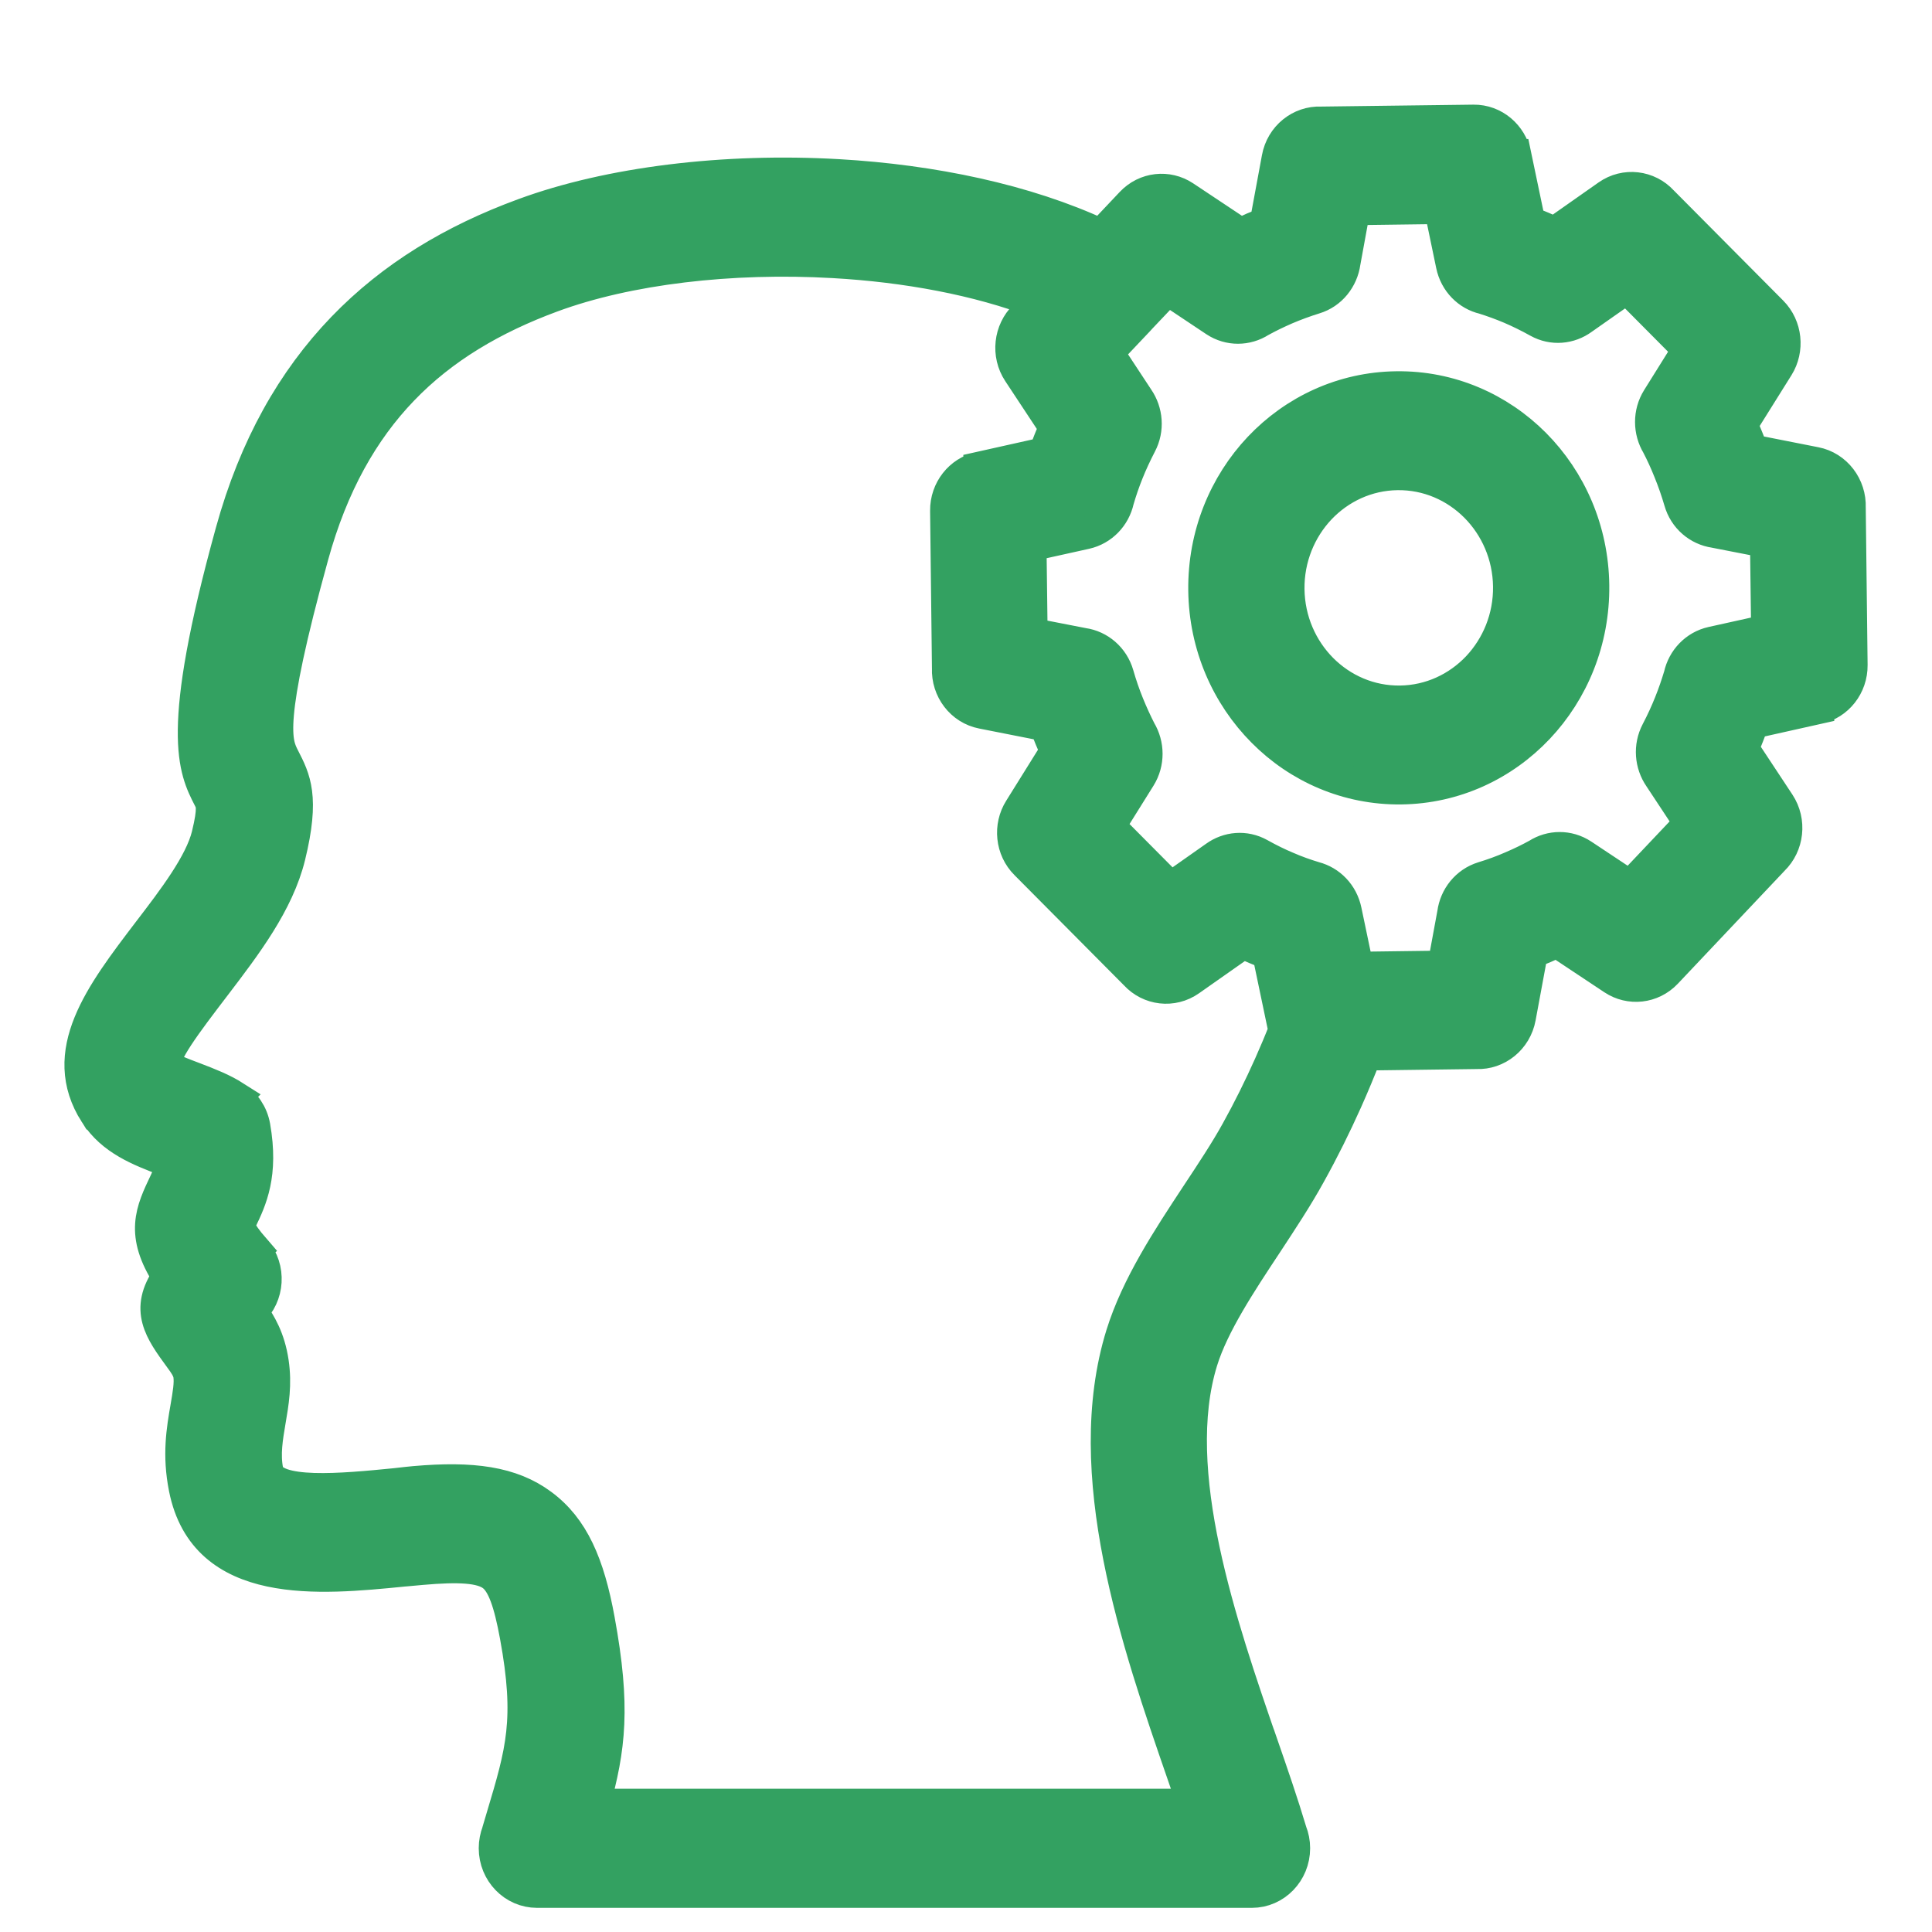
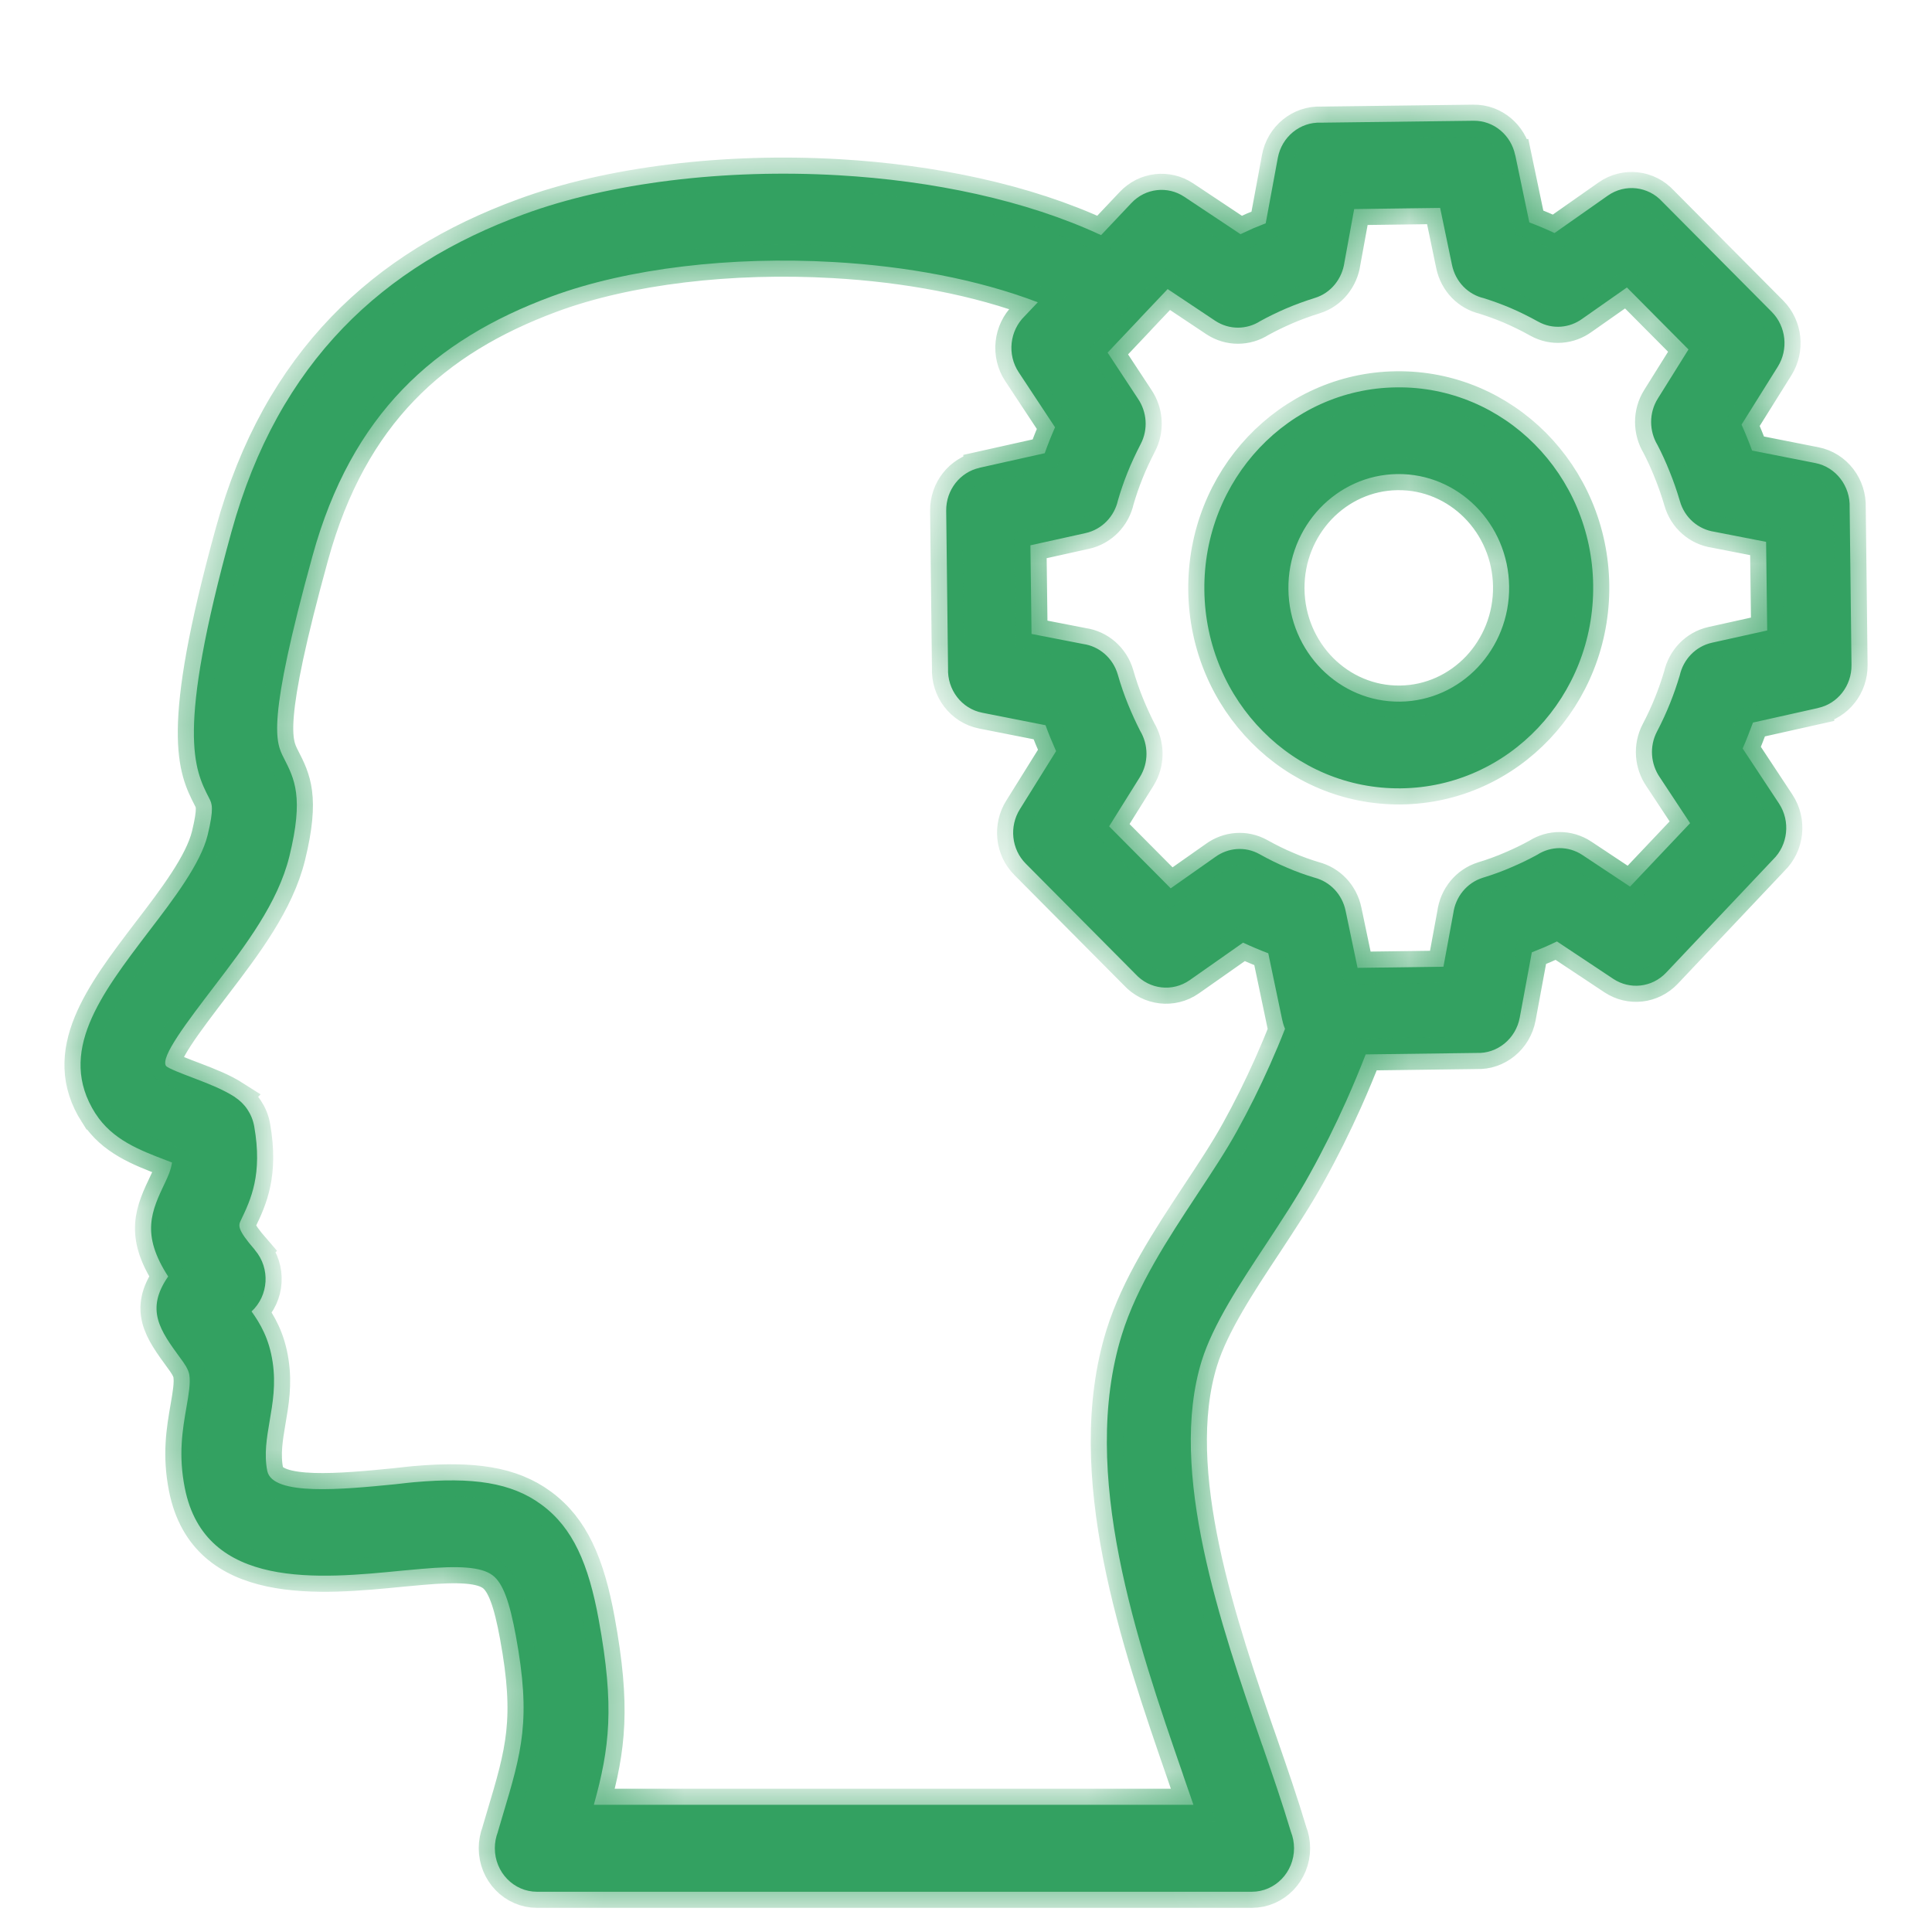
<svg xmlns="http://www.w3.org/2000/svg" width="24" height="24" viewBox="0 0 24 24" fill="none">
  <mask id="path-1-outside-1_14979_6793" maskUnits="userSpaceOnUse" x="0" y="0.5" width="24" height="24" fill="black">
-     <rect fill="white" y="0.5" width="24" height="24" />
-     <path fill-rule="evenodd" clip-rule="evenodd" d="M15.646 5.563C16.079 5.106 16.679 4.82 17.347 4.812C18.014 4.803 18.621 5.074 19.063 5.518C19.506 5.964 19.783 6.583 19.791 7.272C19.799 7.96 19.537 8.586 19.106 9.042C18.674 9.499 18.073 9.785 17.405 9.793C16.739 9.801 16.131 9.531 15.69 9.086C15.247 8.641 14.969 8.021 14.961 7.333C14.953 6.645 15.215 6.019 15.646 5.563ZM17.358 5.889C16.981 5.894 16.641 6.056 16.395 6.315C16.15 6.575 16 6.93 16.005 7.321C16.01 7.71 16.168 8.061 16.419 8.314C16.671 8.567 17.015 8.721 17.394 8.716C17.771 8.711 18.111 8.549 18.357 8.29C18.602 8.03 18.752 7.675 18.747 7.284C18.742 6.895 18.584 6.544 18.333 6.291C18.081 6.038 17.737 5.884 17.358 5.889ZM12.889 3.754C12.143 3.469 11.256 3.306 10.355 3.255C9.082 3.182 7.799 3.333 6.856 3.681C6.124 3.951 5.497 4.32 5 4.838C4.505 5.352 4.125 6.024 3.883 6.903C3.307 8.989 3.428 9.224 3.524 9.413C3.66 9.678 3.775 9.902 3.595 10.637C3.453 11.216 3.051 11.742 2.67 12.242C2.318 12.703 1.991 13.131 2.062 13.241C2.087 13.271 2.257 13.336 2.421 13.398C2.595 13.465 2.765 13.53 2.92 13.629L2.919 13.63C3.04 13.708 3.13 13.836 3.158 13.992C3.263 14.59 3.116 14.901 2.992 15.159C2.962 15.222 2.941 15.267 3.166 15.526L3.165 15.527L3.17 15.533C3.359 15.756 3.338 16.094 3.125 16.291C3.232 16.442 3.343 16.626 3.387 16.921C3.428 17.197 3.389 17.423 3.348 17.662C3.315 17.857 3.279 18.065 3.32 18.271C3.383 18.589 4.266 18.501 4.908 18.438C5.076 18.42 5.056 18.42 5.149 18.412C5.866 18.349 6.352 18.413 6.73 18.694C7.117 18.98 7.311 19.427 7.438 20.123C7.636 21.204 7.573 21.713 7.377 22.42H14.825C14.784 22.299 14.739 22.173 14.695 22.044H14.696L14.695 22.042C14.128 20.403 13.402 18.302 13.936 16.58C14.126 15.97 14.505 15.395 14.87 14.841C15.052 14.566 15.23 14.297 15.364 14.054C15.513 13.786 15.65 13.509 15.776 13.227C15.841 13.081 15.904 12.932 15.963 12.78C15.949 12.748 15.938 12.714 15.931 12.678H15.93L15.755 11.842C15.701 11.822 15.648 11.8 15.595 11.778C15.543 11.756 15.492 11.733 15.442 11.71L14.78 12.175C14.565 12.326 14.279 12.29 14.106 12.101L12.744 10.73C12.562 10.549 12.537 10.263 12.669 10.053L13.119 9.331C13.095 9.276 13.072 9.222 13.049 9.167C13.027 9.115 13.008 9.062 12.988 9.009L12.203 8.854C11.944 8.804 11.766 8.566 11.777 8.302L11.754 6.345C11.751 6.084 11.929 5.864 12.167 5.812V5.811L12.978 5.63C12.997 5.575 13.019 5.52 13.04 5.465C13.062 5.412 13.083 5.359 13.106 5.308L12.655 4.625C12.508 4.403 12.544 4.108 12.727 3.929L12.892 3.755L12.889 3.754ZM14.176 3.938C14.166 3.95 14.156 3.961 14.145 3.972L13.759 4.38L14.135 4.951C14.246 5.113 14.267 5.332 14.169 5.518C14.107 5.638 14.052 5.756 14.005 5.874C13.96 5.986 13.921 6.1 13.888 6.214C13.844 6.413 13.692 6.576 13.486 6.622L12.8 6.774L12.814 7.875L13.456 8C13.653 8.028 13.826 8.172 13.886 8.381C13.922 8.507 13.965 8.632 14.014 8.752C14.061 8.867 14.111 8.976 14.163 9.078C14.266 9.25 14.272 9.474 14.159 9.655L13.778 10.265L14.543 11.035L15.096 10.646C15.254 10.531 15.466 10.51 15.647 10.611C15.763 10.676 15.877 10.732 15.992 10.78C16.1 10.827 16.214 10.868 16.331 10.903C16.519 10.952 16.673 11.106 16.716 11.316L16.864 12.023L17.931 12.009L18.053 11.347C18.08 11.143 18.219 10.966 18.422 10.903C18.544 10.866 18.665 10.822 18.781 10.771C18.893 10.723 18.999 10.672 19.098 10.617C19.264 10.511 19.481 10.505 19.657 10.621L20.249 11.014L20.995 10.226L20.618 9.655C20.507 9.493 20.486 9.274 20.584 9.087C20.647 8.967 20.701 8.849 20.748 8.731C20.793 8.619 20.832 8.505 20.866 8.392C20.91 8.193 21.061 8.03 21.267 7.984L21.953 7.832L21.939 6.731L21.298 6.606C21.1 6.577 20.927 6.434 20.868 6.224C20.831 6.098 20.788 5.974 20.739 5.854C20.693 5.739 20.643 5.629 20.59 5.528C20.487 5.356 20.481 5.132 20.594 4.951L20.975 4.341L20.21 3.571L19.657 3.959C19.5 4.074 19.288 4.096 19.107 3.995C18.99 3.93 18.876 3.874 18.762 3.825C18.653 3.779 18.543 3.739 18.432 3.704C18.239 3.659 18.081 3.503 18.037 3.29L17.89 2.583L16.822 2.597L16.701 3.259C16.673 3.462 16.534 3.641 16.331 3.702C16.209 3.74 16.089 3.784 15.972 3.834C15.86 3.883 15.754 3.934 15.655 3.989C15.489 4.095 15.272 4.101 15.096 3.985L14.505 3.591L14.176 3.938ZM6.185 22.756C6.161 22.818 6.147 22.888 6.147 22.959C6.147 23.258 6.382 23.5 6.671 23.5H15.551C15.84 23.5 16.075 23.258 16.075 22.959C16.075 22.887 16.061 22.818 16.036 22.755C15.928 22.395 15.809 22.05 15.681 21.68H15.68C15.165 20.188 14.504 18.276 14.928 16.905C15.068 16.454 15.405 15.943 15.732 15.449C15.922 15.159 16.11 14.876 16.27 14.585C16.437 14.285 16.587 13.981 16.723 13.678C16.81 13.483 16.89 13.291 16.965 13.098L18.343 13.08C18.598 13.091 18.83 12.906 18.879 12.64L19.029 11.83C19.08 11.81 19.131 11.789 19.182 11.768C19.235 11.745 19.289 11.72 19.341 11.695L20.041 12.16C20.246 12.296 20.521 12.269 20.698 12.082L22.026 10.677C22.21 10.498 22.245 10.203 22.099 9.981L21.648 9.298C21.67 9.247 21.693 9.194 21.713 9.141C21.735 9.086 21.756 9.031 21.776 8.976L22.586 8.795V8.794C22.825 8.743 23.003 8.522 23 8.261L22.977 6.304C22.987 6.041 22.808 5.802 22.55 5.752L21.765 5.597C21.746 5.544 21.725 5.491 21.704 5.439C21.682 5.385 21.659 5.329 21.634 5.275L22.085 4.554C22.217 4.342 22.19 4.057 22.01 3.875L20.648 2.504C20.475 2.315 20.188 2.279 19.973 2.43L19.311 2.895C19.261 2.872 19.21 2.848 19.159 2.827C19.106 2.805 19.052 2.783 18.998 2.763L18.823 1.927H18.822C18.772 1.681 18.558 1.497 18.305 1.5L16.408 1.524C16.153 1.513 15.921 1.698 15.873 1.964L15.723 2.774C15.671 2.794 15.62 2.815 15.569 2.836C15.517 2.859 15.463 2.884 15.41 2.909L14.711 2.444C14.506 2.308 14.23 2.335 14.054 2.523L13.678 2.921C12.742 2.485 11.58 2.244 10.413 2.177C9.004 2.096 7.572 2.269 6.504 2.663C5.632 2.983 4.876 3.435 4.258 4.077C3.639 4.721 3.168 5.545 2.875 6.607C2.184 9.108 2.415 9.558 2.598 9.915C2.633 9.982 2.661 10.038 2.579 10.375C2.492 10.728 2.161 11.163 1.846 11.574C1.253 12.353 0.702 13.074 1.185 13.832H1.186L1.187 13.834C1.395 14.158 1.734 14.287 2.061 14.412L2.137 14.441C2.121 14.541 2.086 14.615 2.055 14.681C1.881 15.046 1.747 15.328 2.089 15.857C1.802 16.27 1.99 16.528 2.239 16.869C2.286 16.932 2.341 17.008 2.352 17.08C2.368 17.183 2.343 17.325 2.317 17.476C2.267 17.763 2.214 18.073 2.296 18.486C2.548 19.755 3.973 19.612 5.005 19.51C5.008 19.51 4.996 19.511 5.238 19.489C5.7 19.448 5.977 19.463 6.118 19.568C6.25 19.666 6.332 19.908 6.408 20.321C6.6 21.364 6.484 21.753 6.24 22.568L6.184 22.757L6.185 22.756Z" />
+     <path fill-rule="evenodd" clip-rule="evenodd" d="M15.646 5.563C16.079 5.106 16.679 4.82 17.347 4.812C18.014 4.803 18.621 5.074 19.063 5.518C19.506 5.964 19.783 6.583 19.791 7.272C19.799 7.96 19.537 8.586 19.106 9.042C18.674 9.499 18.073 9.785 17.405 9.793C16.739 9.801 16.131 9.531 15.69 9.086C15.247 8.641 14.969 8.021 14.961 7.333C14.953 6.645 15.215 6.019 15.646 5.563ZM17.358 5.889C16.981 5.894 16.641 6.056 16.395 6.315C16.15 6.575 16 6.93 16.005 7.321C16.01 7.71 16.168 8.061 16.419 8.314C16.671 8.567 17.015 8.721 17.394 8.716C17.771 8.711 18.111 8.549 18.357 8.29C18.602 8.03 18.752 7.675 18.747 7.284C18.742 6.895 18.584 6.544 18.333 6.291C18.081 6.038 17.737 5.884 17.358 5.889ZM12.889 3.754C12.143 3.469 11.256 3.306 10.355 3.255C9.082 3.182 7.799 3.333 6.856 3.681C6.124 3.951 5.497 4.32 5 4.838C4.505 5.352 4.125 6.024 3.883 6.903C3.307 8.989 3.428 9.224 3.524 9.413C3.66 9.678 3.775 9.902 3.595 10.637C3.453 11.216 3.051 11.742 2.67 12.242C2.318 12.703 1.991 13.131 2.062 13.241C2.087 13.271 2.257 13.336 2.421 13.398C2.595 13.465 2.765 13.53 2.92 13.629L2.919 13.63C3.04 13.708 3.13 13.836 3.158 13.992C3.263 14.59 3.116 14.901 2.992 15.159C2.962 15.222 2.941 15.267 3.166 15.526L3.165 15.527L3.17 15.533C3.359 15.756 3.338 16.094 3.125 16.291C3.232 16.442 3.343 16.626 3.387 16.921C3.428 17.197 3.389 17.423 3.348 17.662C3.315 17.857 3.279 18.065 3.32 18.271C3.383 18.589 4.266 18.501 4.908 18.438C5.076 18.42 5.056 18.42 5.149 18.412C5.866 18.349 6.352 18.413 6.73 18.694C7.117 18.98 7.311 19.427 7.438 20.123C7.636 21.204 7.573 21.713 7.377 22.42H14.825C14.784 22.299 14.739 22.173 14.695 22.044H14.696L14.695 22.042C14.128 20.403 13.402 18.302 13.936 16.58C14.126 15.97 14.505 15.395 14.87 14.841C15.052 14.566 15.23 14.297 15.364 14.054C15.513 13.786 15.65 13.509 15.776 13.227C15.841 13.081 15.904 12.932 15.963 12.78C15.949 12.748 15.938 12.714 15.931 12.678H15.93L15.755 11.842C15.701 11.822 15.648 11.8 15.595 11.778C15.543 11.756 15.492 11.733 15.442 11.71L14.78 12.175C14.565 12.326 14.279 12.29 14.106 12.101L12.744 10.73C12.562 10.549 12.537 10.263 12.669 10.053L13.119 9.331C13.095 9.276 13.072 9.222 13.049 9.167C13.027 9.115 13.008 9.062 12.988 9.009L12.203 8.854C11.944 8.804 11.766 8.566 11.777 8.302L11.754 6.345C11.751 6.084 11.929 5.864 12.167 5.812V5.811L12.978 5.63C12.997 5.575 13.019 5.52 13.04 5.465C13.062 5.412 13.083 5.359 13.106 5.308L12.655 4.625C12.508 4.403 12.544 4.108 12.727 3.929L12.892 3.755L12.889 3.754ZM14.176 3.938C14.166 3.95 14.156 3.961 14.145 3.972L13.759 4.38L14.135 4.951C14.246 5.113 14.267 5.332 14.169 5.518C14.107 5.638 14.052 5.756 14.005 5.874C13.96 5.986 13.921 6.1 13.888 6.214C13.844 6.413 13.692 6.576 13.486 6.622L12.8 6.774L12.814 7.875L13.456 8C13.653 8.028 13.826 8.172 13.886 8.381C13.922 8.507 13.965 8.632 14.014 8.752C14.061 8.867 14.111 8.976 14.163 9.078C14.266 9.25 14.272 9.474 14.159 9.655L13.778 10.265L14.543 11.035L15.096 10.646C15.254 10.531 15.466 10.51 15.647 10.611C15.763 10.676 15.877 10.732 15.992 10.78C16.1 10.827 16.214 10.868 16.331 10.903C16.519 10.952 16.673 11.106 16.716 11.316L16.864 12.023L17.931 12.009L18.053 11.347C18.08 11.143 18.219 10.966 18.422 10.903C18.544 10.866 18.665 10.822 18.781 10.771C18.893 10.723 18.999 10.672 19.098 10.617C19.264 10.511 19.481 10.505 19.657 10.621L20.249 11.014L20.995 10.226L20.618 9.655C20.507 9.493 20.486 9.274 20.584 9.087C20.647 8.967 20.701 8.849 20.748 8.731C20.793 8.619 20.832 8.505 20.866 8.392C20.91 8.193 21.061 8.03 21.267 7.984L21.953 7.832L21.939 6.731L21.298 6.606C21.1 6.577 20.927 6.434 20.868 6.224C20.831 6.098 20.788 5.974 20.739 5.854C20.693 5.739 20.643 5.629 20.59 5.528C20.487 5.356 20.481 5.132 20.594 4.951L20.975 4.341L20.21 3.571L19.657 3.959C19.5 4.074 19.288 4.096 19.107 3.995C18.99 3.93 18.876 3.874 18.762 3.825C18.653 3.779 18.543 3.739 18.432 3.704C18.239 3.659 18.081 3.503 18.037 3.29L17.89 2.583L16.822 2.597L16.701 3.259C16.673 3.462 16.534 3.641 16.331 3.702C15.86 3.883 15.754 3.934 15.655 3.989C15.489 4.095 15.272 4.101 15.096 3.985L14.505 3.591L14.176 3.938ZM6.185 22.756C6.161 22.818 6.147 22.888 6.147 22.959C6.147 23.258 6.382 23.5 6.671 23.5H15.551C15.84 23.5 16.075 23.258 16.075 22.959C16.075 22.887 16.061 22.818 16.036 22.755C15.928 22.395 15.809 22.05 15.681 21.68H15.68C15.165 20.188 14.504 18.276 14.928 16.905C15.068 16.454 15.405 15.943 15.732 15.449C15.922 15.159 16.11 14.876 16.27 14.585C16.437 14.285 16.587 13.981 16.723 13.678C16.81 13.483 16.89 13.291 16.965 13.098L18.343 13.08C18.598 13.091 18.83 12.906 18.879 12.64L19.029 11.83C19.08 11.81 19.131 11.789 19.182 11.768C19.235 11.745 19.289 11.72 19.341 11.695L20.041 12.16C20.246 12.296 20.521 12.269 20.698 12.082L22.026 10.677C22.21 10.498 22.245 10.203 22.099 9.981L21.648 9.298C21.67 9.247 21.693 9.194 21.713 9.141C21.735 9.086 21.756 9.031 21.776 8.976L22.586 8.795V8.794C22.825 8.743 23.003 8.522 23 8.261L22.977 6.304C22.987 6.041 22.808 5.802 22.55 5.752L21.765 5.597C21.746 5.544 21.725 5.491 21.704 5.439C21.682 5.385 21.659 5.329 21.634 5.275L22.085 4.554C22.217 4.342 22.19 4.057 22.01 3.875L20.648 2.504C20.475 2.315 20.188 2.279 19.973 2.43L19.311 2.895C19.261 2.872 19.21 2.848 19.159 2.827C19.106 2.805 19.052 2.783 18.998 2.763L18.823 1.927H18.822C18.772 1.681 18.558 1.497 18.305 1.5L16.408 1.524C16.153 1.513 15.921 1.698 15.873 1.964L15.723 2.774C15.671 2.794 15.62 2.815 15.569 2.836C15.517 2.859 15.463 2.884 15.41 2.909L14.711 2.444C14.506 2.308 14.23 2.335 14.054 2.523L13.678 2.921C12.742 2.485 11.58 2.244 10.413 2.177C9.004 2.096 7.572 2.269 6.504 2.663C5.632 2.983 4.876 3.435 4.258 4.077C3.639 4.721 3.168 5.545 2.875 6.607C2.184 9.108 2.415 9.558 2.598 9.915C2.633 9.982 2.661 10.038 2.579 10.375C2.492 10.728 2.161 11.163 1.846 11.574C1.253 12.353 0.702 13.074 1.185 13.832H1.186L1.187 13.834C1.395 14.158 1.734 14.287 2.061 14.412L2.137 14.441C2.121 14.541 2.086 14.615 2.055 14.681C1.881 15.046 1.747 15.328 2.089 15.857C1.802 16.27 1.99 16.528 2.239 16.869C2.286 16.932 2.341 17.008 2.352 17.08C2.368 17.183 2.343 17.325 2.317 17.476C2.267 17.763 2.214 18.073 2.296 18.486C2.548 19.755 3.973 19.612 5.005 19.51C5.008 19.51 4.996 19.511 5.238 19.489C5.7 19.448 5.977 19.463 6.118 19.568C6.25 19.666 6.332 19.908 6.408 20.321C6.6 21.364 6.484 21.753 6.24 22.568L6.184 22.757L6.185 22.756Z" />
  </mask>
  <path fill-rule="evenodd" clip-rule="evenodd" d="M15.646 5.563C16.079 5.106 16.679 4.82 17.347 4.812C18.014 4.803 18.621 5.074 19.063 5.518C19.506 5.964 19.783 6.583 19.791 7.272C19.799 7.96 19.537 8.586 19.106 9.042C18.674 9.499 18.073 9.785 17.405 9.793C16.739 9.801 16.131 9.531 15.69 9.086C15.247 8.641 14.969 8.021 14.961 7.333C14.953 6.645 15.215 6.019 15.646 5.563ZM17.358 5.889C16.981 5.894 16.641 6.056 16.395 6.315C16.15 6.575 16 6.93 16.005 7.321C16.01 7.71 16.168 8.061 16.419 8.314C16.671 8.567 17.015 8.721 17.394 8.716C17.771 8.711 18.111 8.549 18.357 8.29C18.602 8.03 18.752 7.675 18.747 7.284C18.742 6.895 18.584 6.544 18.333 6.291C18.081 6.038 17.737 5.884 17.358 5.889ZM12.889 3.754C12.143 3.469 11.256 3.306 10.355 3.255C9.082 3.182 7.799 3.333 6.856 3.681C6.124 3.951 5.497 4.32 5 4.838C4.505 5.352 4.125 6.024 3.883 6.903C3.307 8.989 3.428 9.224 3.524 9.413C3.66 9.678 3.775 9.902 3.595 10.637C3.453 11.216 3.051 11.742 2.67 12.242C2.318 12.703 1.991 13.131 2.062 13.241C2.087 13.271 2.257 13.336 2.421 13.398C2.595 13.465 2.765 13.53 2.92 13.629L2.919 13.63C3.04 13.708 3.13 13.836 3.158 13.992C3.263 14.59 3.116 14.901 2.992 15.159C2.962 15.222 2.941 15.267 3.166 15.526L3.165 15.527L3.17 15.533C3.359 15.756 3.338 16.094 3.125 16.291C3.232 16.442 3.343 16.626 3.387 16.921C3.428 17.197 3.389 17.423 3.348 17.662C3.315 17.857 3.279 18.065 3.32 18.271C3.383 18.589 4.266 18.501 4.908 18.438C5.076 18.42 5.056 18.42 5.149 18.412C5.866 18.349 6.352 18.413 6.73 18.694C7.117 18.98 7.311 19.427 7.438 20.123C7.636 21.204 7.573 21.713 7.377 22.42H14.825C14.784 22.299 14.739 22.173 14.695 22.044H14.696L14.695 22.042C14.128 20.403 13.402 18.302 13.936 16.58C14.126 15.97 14.505 15.395 14.87 14.841C15.052 14.566 15.23 14.297 15.364 14.054C15.513 13.786 15.65 13.509 15.776 13.227C15.841 13.081 15.904 12.932 15.963 12.78C15.949 12.748 15.938 12.714 15.931 12.678H15.93L15.755 11.842C15.701 11.822 15.648 11.8 15.595 11.778C15.543 11.756 15.492 11.733 15.442 11.71L14.78 12.175C14.565 12.326 14.279 12.29 14.106 12.101L12.744 10.73C12.562 10.549 12.537 10.263 12.669 10.053L13.119 9.331C13.095 9.276 13.072 9.222 13.049 9.167C13.027 9.115 13.008 9.062 12.988 9.009L12.203 8.854C11.944 8.804 11.766 8.566 11.777 8.302L11.754 6.345C11.751 6.084 11.929 5.864 12.167 5.812V5.811L12.978 5.63C12.997 5.575 13.019 5.52 13.04 5.465C13.062 5.412 13.083 5.359 13.106 5.308L12.655 4.625C12.508 4.403 12.544 4.108 12.727 3.929L12.892 3.755L12.889 3.754ZM14.176 3.938C14.166 3.95 14.156 3.961 14.145 3.972L13.759 4.38L14.135 4.951C14.246 5.113 14.267 5.332 14.169 5.518C14.107 5.638 14.052 5.756 14.005 5.874C13.96 5.986 13.921 6.1 13.888 6.214C13.844 6.413 13.692 6.576 13.486 6.622L12.8 6.774L12.814 7.875L13.456 8C13.653 8.028 13.826 8.172 13.886 8.381C13.922 8.507 13.965 8.632 14.014 8.752C14.061 8.867 14.111 8.976 14.163 9.078C14.266 9.25 14.272 9.474 14.159 9.655L13.778 10.265L14.543 11.035L15.096 10.646C15.254 10.531 15.466 10.51 15.647 10.611C15.763 10.676 15.877 10.732 15.992 10.78C16.1 10.827 16.214 10.868 16.331 10.903C16.519 10.952 16.673 11.106 16.716 11.316L16.864 12.023L17.931 12.009L18.053 11.347C18.08 11.143 18.219 10.966 18.422 10.903C18.544 10.866 18.665 10.822 18.781 10.771C18.893 10.723 18.999 10.672 19.098 10.617C19.264 10.511 19.481 10.505 19.657 10.621L20.249 11.014L20.995 10.226L20.618 9.655C20.507 9.493 20.486 9.274 20.584 9.087C20.647 8.967 20.701 8.849 20.748 8.731C20.793 8.619 20.832 8.505 20.866 8.392C20.91 8.193 21.061 8.03 21.267 7.984L21.953 7.832L21.939 6.731L21.298 6.606C21.1 6.577 20.927 6.434 20.868 6.224C20.831 6.098 20.788 5.974 20.739 5.854C20.693 5.739 20.643 5.629 20.59 5.528C20.487 5.356 20.481 5.132 20.594 4.951L20.975 4.341L20.21 3.571L19.657 3.959C19.5 4.074 19.288 4.096 19.107 3.995C18.99 3.93 18.876 3.874 18.762 3.825C18.653 3.779 18.543 3.739 18.432 3.704C18.239 3.659 18.081 3.503 18.037 3.29L17.89 2.583L16.822 2.597L16.701 3.259C16.673 3.462 16.534 3.641 16.331 3.702C16.209 3.74 16.089 3.784 15.972 3.834C15.86 3.883 15.754 3.934 15.655 3.989C15.489 4.095 15.272 4.101 15.096 3.985L14.505 3.591L14.176 3.938ZM6.185 22.756C6.161 22.818 6.147 22.888 6.147 22.959C6.147 23.258 6.382 23.5 6.671 23.5H15.551C15.84 23.5 16.075 23.258 16.075 22.959C16.075 22.887 16.061 22.818 16.036 22.755C15.928 22.395 15.809 22.05 15.681 21.68H15.68C15.165 20.188 14.504 18.276 14.928 16.905C15.068 16.454 15.405 15.943 15.732 15.449C15.922 15.159 16.11 14.876 16.27 14.585C16.437 14.285 16.587 13.981 16.723 13.678C16.81 13.483 16.89 13.291 16.965 13.098L18.343 13.08C18.598 13.091 18.83 12.906 18.879 12.64L19.029 11.83C19.08 11.81 19.131 11.789 19.182 11.768C19.235 11.745 19.289 11.72 19.341 11.695L20.041 12.16C20.246 12.296 20.521 12.269 20.698 12.082L22.026 10.677C22.21 10.498 22.245 10.203 22.099 9.981L21.648 9.298C21.67 9.247 21.693 9.194 21.713 9.141C21.735 9.086 21.756 9.031 21.776 8.976L22.586 8.795V8.794C22.825 8.743 23.003 8.522 23 8.261L22.977 6.304C22.987 6.041 22.808 5.802 22.55 5.752L21.765 5.597C21.746 5.544 21.725 5.491 21.704 5.439C21.682 5.385 21.659 5.329 21.634 5.275L22.085 4.554C22.217 4.342 22.19 4.057 22.01 3.875L20.648 2.504C20.475 2.315 20.188 2.279 19.973 2.43L19.311 2.895C19.261 2.872 19.21 2.848 19.159 2.827C19.106 2.805 19.052 2.783 18.998 2.763L18.823 1.927H18.822C18.772 1.681 18.558 1.497 18.305 1.5L16.408 1.524C16.153 1.513 15.921 1.698 15.873 1.964L15.723 2.774C15.671 2.794 15.62 2.815 15.569 2.836C15.517 2.859 15.463 2.884 15.41 2.909L14.711 2.444C14.506 2.308 14.23 2.335 14.054 2.523L13.678 2.921C12.742 2.485 11.58 2.244 10.413 2.177C9.004 2.096 7.572 2.269 6.504 2.663C5.632 2.983 4.876 3.435 4.258 4.077C3.639 4.721 3.168 5.545 2.875 6.607C2.184 9.108 2.415 9.558 2.598 9.915C2.633 9.982 2.661 10.038 2.579 10.375C2.492 10.728 2.161 11.163 1.846 11.574C1.253 12.353 0.702 13.074 1.185 13.832H1.186L1.187 13.834C1.395 14.158 1.734 14.287 2.061 14.412L2.137 14.441C2.121 14.541 2.086 14.615 2.055 14.681C1.881 15.046 1.747 15.328 2.089 15.857C1.802 16.27 1.99 16.528 2.239 16.869C2.286 16.932 2.341 17.008 2.352 17.08C2.368 17.183 2.343 17.325 2.317 17.476C2.267 17.763 2.214 18.073 2.296 18.486C2.548 19.755 3.973 19.612 5.005 19.51C5.008 19.51 4.996 19.511 5.238 19.489C5.7 19.448 5.977 19.463 6.118 19.568C6.25 19.666 6.332 19.908 6.408 20.321C6.6 21.364 6.484 21.753 6.24 22.568L6.184 22.757L6.185 22.756Z" fill="#33A161" />
  <path fill-rule="evenodd" clip-rule="evenodd" d="M15.646 5.563C16.079 5.106 16.679 4.82 17.347 4.812C18.014 4.803 18.621 5.074 19.063 5.518C19.506 5.964 19.783 6.583 19.791 7.272C19.799 7.96 19.537 8.586 19.106 9.042C18.674 9.499 18.073 9.785 17.405 9.793C16.739 9.801 16.131 9.531 15.69 9.086C15.247 8.641 14.969 8.021 14.961 7.333C14.953 6.645 15.215 6.019 15.646 5.563ZM17.358 5.889C16.981 5.894 16.641 6.056 16.395 6.315C16.15 6.575 16 6.93 16.005 7.321C16.01 7.71 16.168 8.061 16.419 8.314C16.671 8.567 17.015 8.721 17.394 8.716C17.771 8.711 18.111 8.549 18.357 8.29C18.602 8.03 18.752 7.675 18.747 7.284C18.742 6.895 18.584 6.544 18.333 6.291C18.081 6.038 17.737 5.884 17.358 5.889ZM12.889 3.754C12.143 3.469 11.256 3.306 10.355 3.255C9.082 3.182 7.799 3.333 6.856 3.681C6.124 3.951 5.497 4.32 5 4.838C4.505 5.352 4.125 6.024 3.883 6.903C3.307 8.989 3.428 9.224 3.524 9.413C3.66 9.678 3.775 9.902 3.595 10.637C3.453 11.216 3.051 11.742 2.67 12.242C2.318 12.703 1.991 13.131 2.062 13.241C2.087 13.271 2.257 13.336 2.421 13.398C2.595 13.465 2.765 13.53 2.92 13.629L2.919 13.63C3.04 13.708 3.13 13.836 3.158 13.992C3.263 14.59 3.116 14.901 2.992 15.159C2.962 15.222 2.941 15.267 3.166 15.526L3.165 15.527L3.17 15.533C3.359 15.756 3.338 16.094 3.125 16.291C3.232 16.442 3.343 16.626 3.387 16.921C3.428 17.197 3.389 17.423 3.348 17.662C3.315 17.857 3.279 18.065 3.32 18.271C3.383 18.589 4.266 18.501 4.908 18.438C5.076 18.42 5.056 18.42 5.149 18.412C5.866 18.349 6.352 18.413 6.73 18.694C7.117 18.98 7.311 19.427 7.438 20.123C7.636 21.204 7.573 21.713 7.377 22.42H14.825C14.784 22.299 14.739 22.173 14.695 22.044H14.696L14.695 22.042C14.128 20.403 13.402 18.302 13.936 16.58C14.126 15.97 14.505 15.395 14.87 14.841C15.052 14.566 15.23 14.297 15.364 14.054C15.513 13.786 15.65 13.509 15.776 13.227C15.841 13.081 15.904 12.932 15.963 12.78C15.949 12.748 15.938 12.714 15.931 12.678H15.93L15.755 11.842C15.701 11.822 15.648 11.8 15.595 11.778C15.543 11.756 15.492 11.733 15.442 11.71L14.78 12.175C14.565 12.326 14.279 12.29 14.106 12.101L12.744 10.73C12.562 10.549 12.537 10.263 12.669 10.053L13.119 9.331C13.095 9.276 13.072 9.222 13.049 9.167C13.027 9.115 13.008 9.062 12.988 9.009L12.203 8.854C11.944 8.804 11.766 8.566 11.777 8.302L11.754 6.345C11.751 6.084 11.929 5.864 12.167 5.812V5.811L12.978 5.63C12.997 5.575 13.019 5.52 13.04 5.465C13.062 5.412 13.083 5.359 13.106 5.308L12.655 4.625C12.508 4.403 12.544 4.108 12.727 3.929L12.892 3.755L12.889 3.754ZM14.176 3.938C14.166 3.95 14.156 3.961 14.145 3.972L13.759 4.38L14.135 4.951C14.246 5.113 14.267 5.332 14.169 5.518C14.107 5.638 14.052 5.756 14.005 5.874C13.96 5.986 13.921 6.1 13.888 6.214C13.844 6.413 13.692 6.576 13.486 6.622L12.8 6.774L12.814 7.875L13.456 8C13.653 8.028 13.826 8.172 13.886 8.381C13.922 8.507 13.965 8.632 14.014 8.752C14.061 8.867 14.111 8.976 14.163 9.078C14.266 9.25 14.272 9.474 14.159 9.655L13.778 10.265L14.543 11.035L15.096 10.646C15.254 10.531 15.466 10.51 15.647 10.611C15.763 10.676 15.877 10.732 15.992 10.78C16.1 10.827 16.214 10.868 16.331 10.903C16.519 10.952 16.673 11.106 16.716 11.316L16.864 12.023L17.931 12.009L18.053 11.347C18.08 11.143 18.219 10.966 18.422 10.903C18.544 10.866 18.665 10.822 18.781 10.771C18.893 10.723 18.999 10.672 19.098 10.617C19.264 10.511 19.481 10.505 19.657 10.621L20.249 11.014L20.995 10.226L20.618 9.655C20.507 9.493 20.486 9.274 20.584 9.087C20.647 8.967 20.701 8.849 20.748 8.731C20.793 8.619 20.832 8.505 20.866 8.392C20.91 8.193 21.061 8.03 21.267 7.984L21.953 7.832L21.939 6.731L21.298 6.606C21.1 6.577 20.927 6.434 20.868 6.224C20.831 6.098 20.788 5.974 20.739 5.854C20.693 5.739 20.643 5.629 20.59 5.528C20.487 5.356 20.481 5.132 20.594 4.951L20.975 4.341L20.21 3.571L19.657 3.959C19.5 4.074 19.288 4.096 19.107 3.995C18.99 3.93 18.876 3.874 18.762 3.825C18.653 3.779 18.543 3.739 18.432 3.704C18.239 3.659 18.081 3.503 18.037 3.29L17.89 2.583L16.822 2.597L16.701 3.259C16.673 3.462 16.534 3.641 16.331 3.702C16.209 3.74 16.089 3.784 15.972 3.834C15.86 3.883 15.754 3.934 15.655 3.989C15.489 4.095 15.272 4.101 15.096 3.985L14.505 3.591L14.176 3.938ZM6.185 22.756C6.161 22.818 6.147 22.888 6.147 22.959C6.147 23.258 6.382 23.5 6.671 23.5H15.551C15.84 23.5 16.075 23.258 16.075 22.959C16.075 22.887 16.061 22.818 16.036 22.755C15.928 22.395 15.809 22.05 15.681 21.68H15.68C15.165 20.188 14.504 18.276 14.928 16.905C15.068 16.454 15.405 15.943 15.732 15.449C15.922 15.159 16.11 14.876 16.27 14.585C16.437 14.285 16.587 13.981 16.723 13.678C16.81 13.483 16.89 13.291 16.965 13.098L18.343 13.08C18.598 13.091 18.83 12.906 18.879 12.64L19.029 11.83C19.08 11.81 19.131 11.789 19.182 11.768C19.235 11.745 19.289 11.72 19.341 11.695L20.041 12.16C20.246 12.296 20.521 12.269 20.698 12.082L22.026 10.677C22.21 10.498 22.245 10.203 22.099 9.981L21.648 9.298C21.67 9.247 21.693 9.194 21.713 9.141C21.735 9.086 21.756 9.031 21.776 8.976L22.586 8.795V8.794C22.825 8.743 23.003 8.522 23 8.261L22.977 6.304C22.987 6.041 22.808 5.802 22.55 5.752L21.765 5.597C21.746 5.544 21.725 5.491 21.704 5.439C21.682 5.385 21.659 5.329 21.634 5.275L22.085 4.554C22.217 4.342 22.19 4.057 22.01 3.875L20.648 2.504C20.475 2.315 20.188 2.279 19.973 2.43L19.311 2.895C19.261 2.872 19.21 2.848 19.159 2.827C19.106 2.805 19.052 2.783 18.998 2.763L18.823 1.927H18.822C18.772 1.681 18.558 1.497 18.305 1.5L16.408 1.524C16.153 1.513 15.921 1.698 15.873 1.964L15.723 2.774C15.671 2.794 15.62 2.815 15.569 2.836C15.517 2.859 15.463 2.884 15.41 2.909L14.711 2.444C14.506 2.308 14.23 2.335 14.054 2.523L13.678 2.921C12.742 2.485 11.58 2.244 10.413 2.177C9.004 2.096 7.572 2.269 6.504 2.663C5.632 2.983 4.876 3.435 4.258 4.077C3.639 4.721 3.168 5.545 2.875 6.607C2.184 9.108 2.415 9.558 2.598 9.915C2.633 9.982 2.661 10.038 2.579 10.375C2.492 10.728 2.161 11.163 1.846 11.574C1.253 12.353 0.702 13.074 1.185 13.832H1.186L1.187 13.834C1.395 14.158 1.734 14.287 2.061 14.412L2.137 14.441C2.121 14.541 2.086 14.615 2.055 14.681C1.881 15.046 1.747 15.328 2.089 15.857C1.802 16.27 1.99 16.528 2.239 16.869C2.286 16.932 2.341 17.008 2.352 17.08C2.368 17.183 2.343 17.325 2.317 17.476C2.267 17.763 2.214 18.073 2.296 18.486C2.548 19.755 3.973 19.612 5.005 19.51C5.008 19.51 4.996 19.511 5.238 19.489C5.7 19.448 5.977 19.463 6.118 19.568C6.25 19.666 6.332 19.908 6.408 20.321C6.6 21.364 6.484 21.753 6.24 22.568L6.184 22.757L6.185 22.756Z" stroke="#33A161" stroke-width="0.4" mask="url(#path-1-outside-1_14979_6793)" />
</svg>